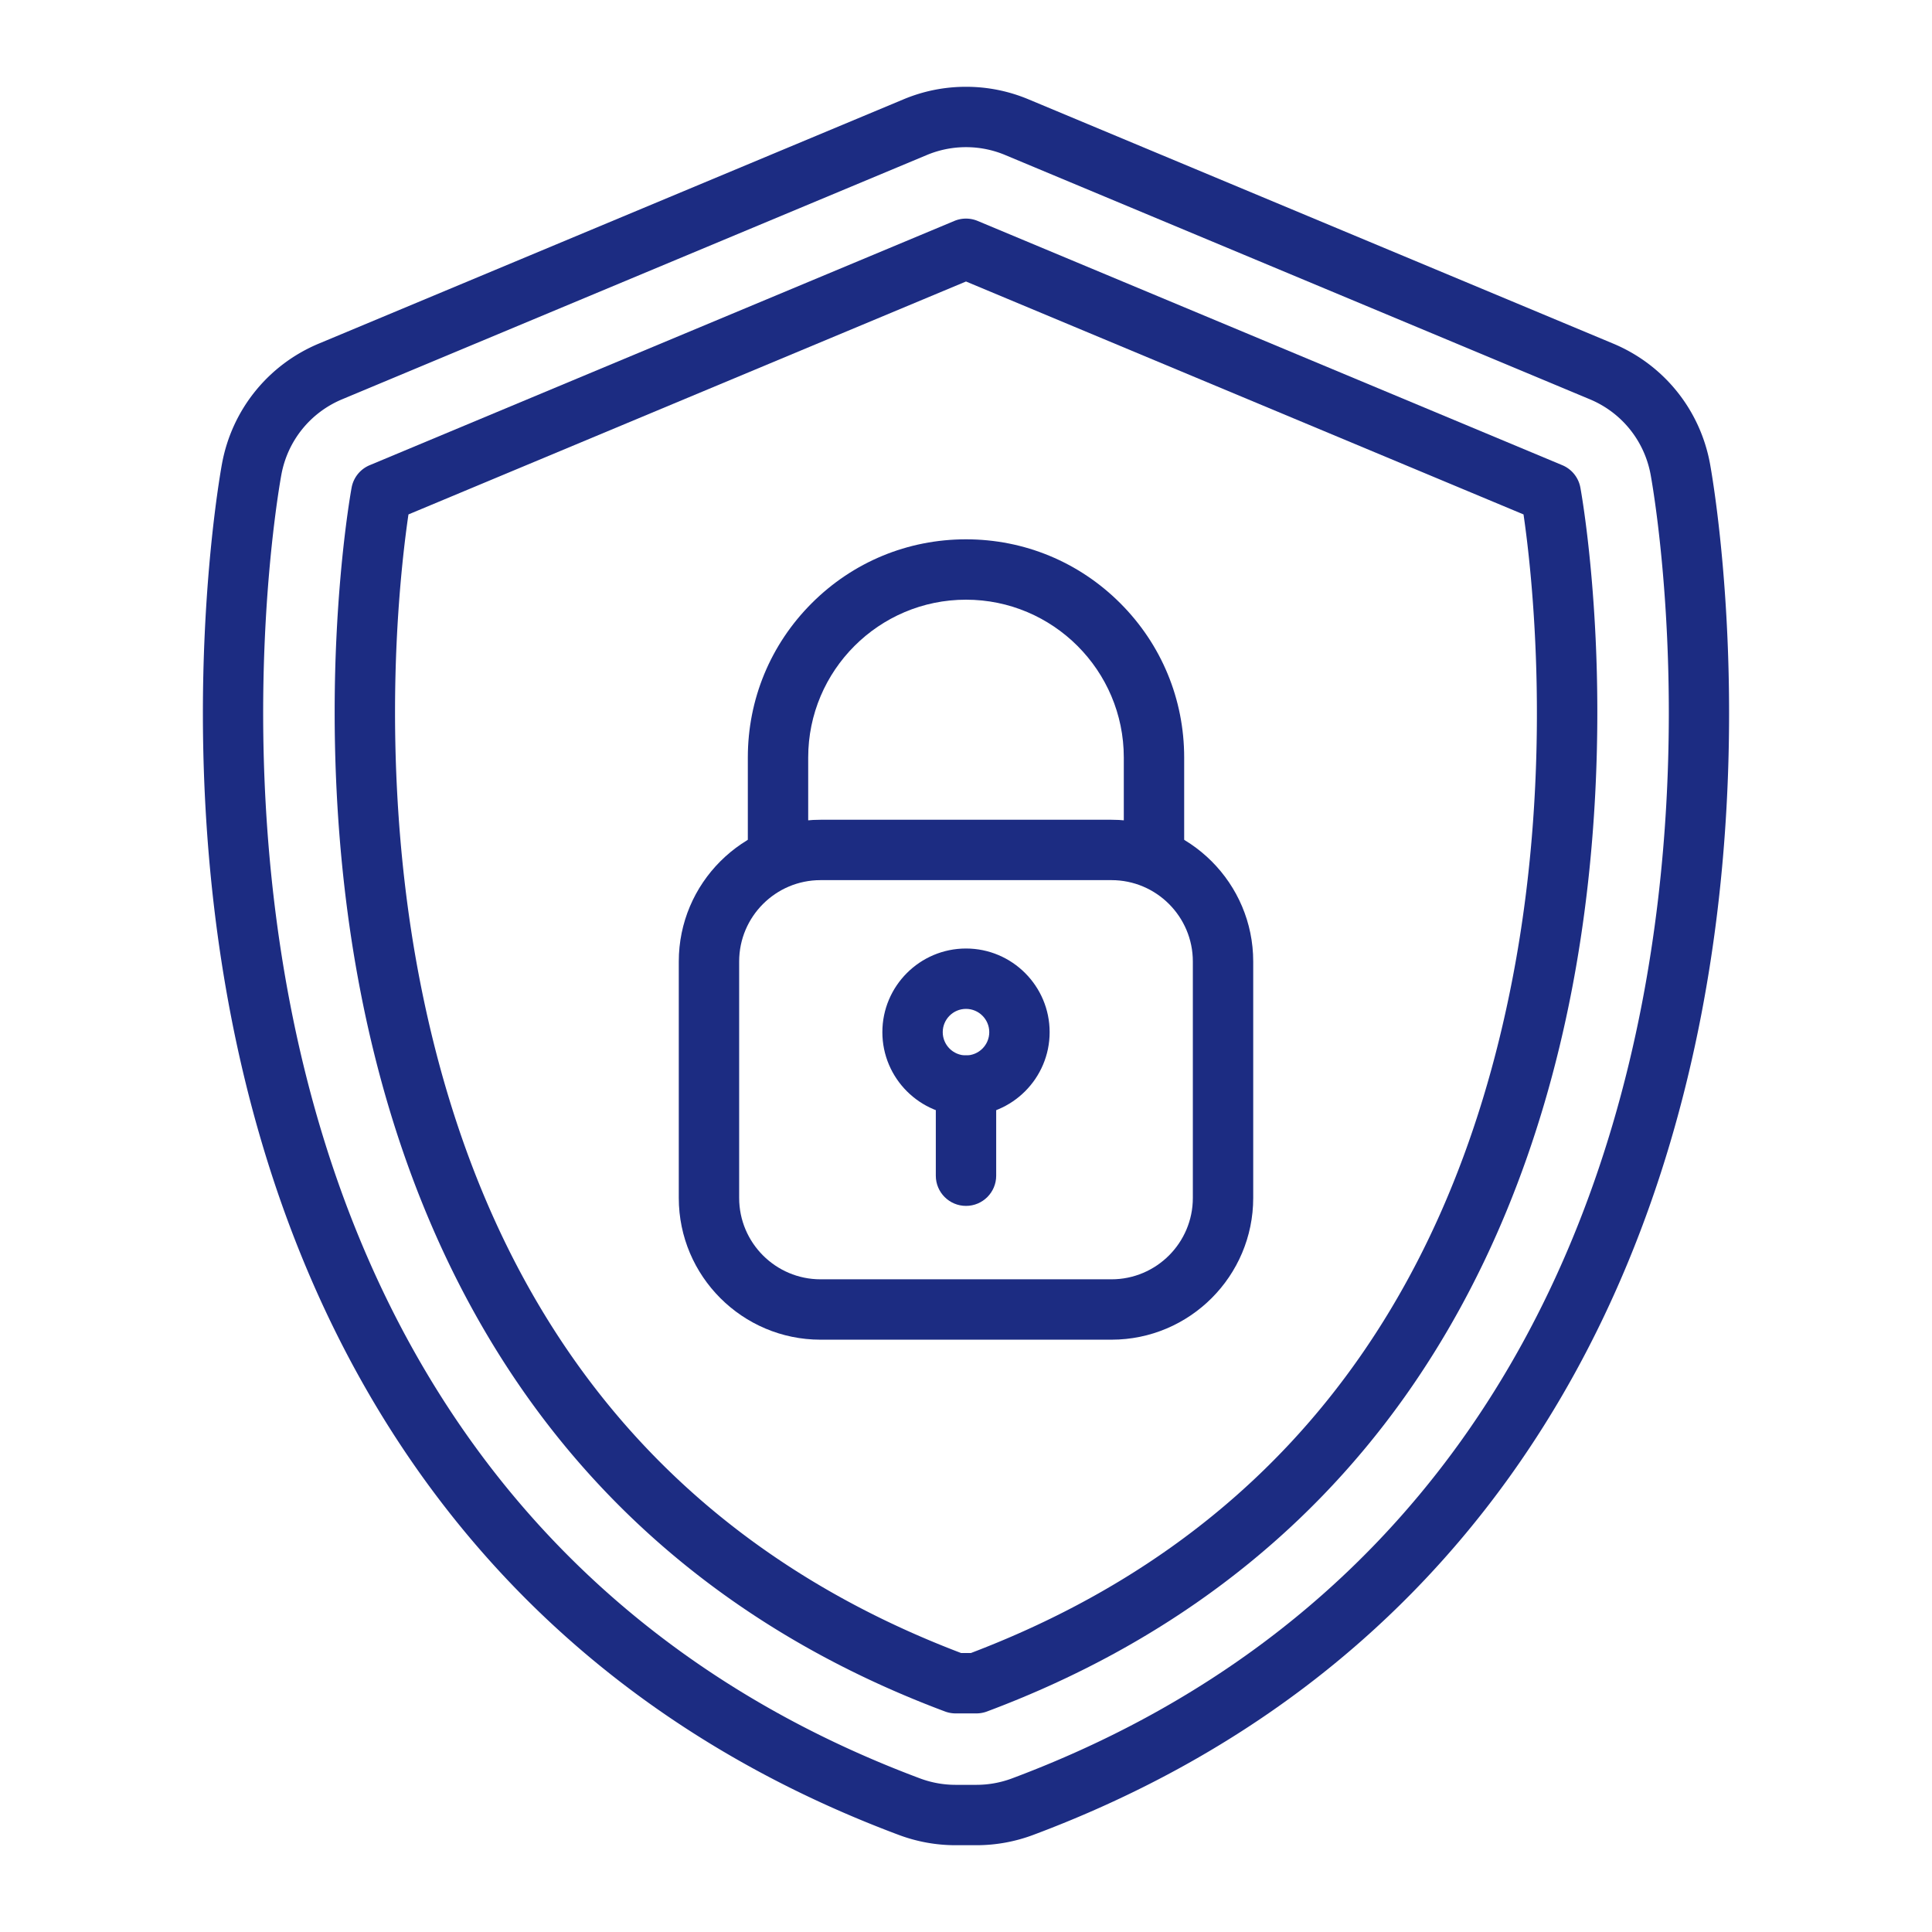
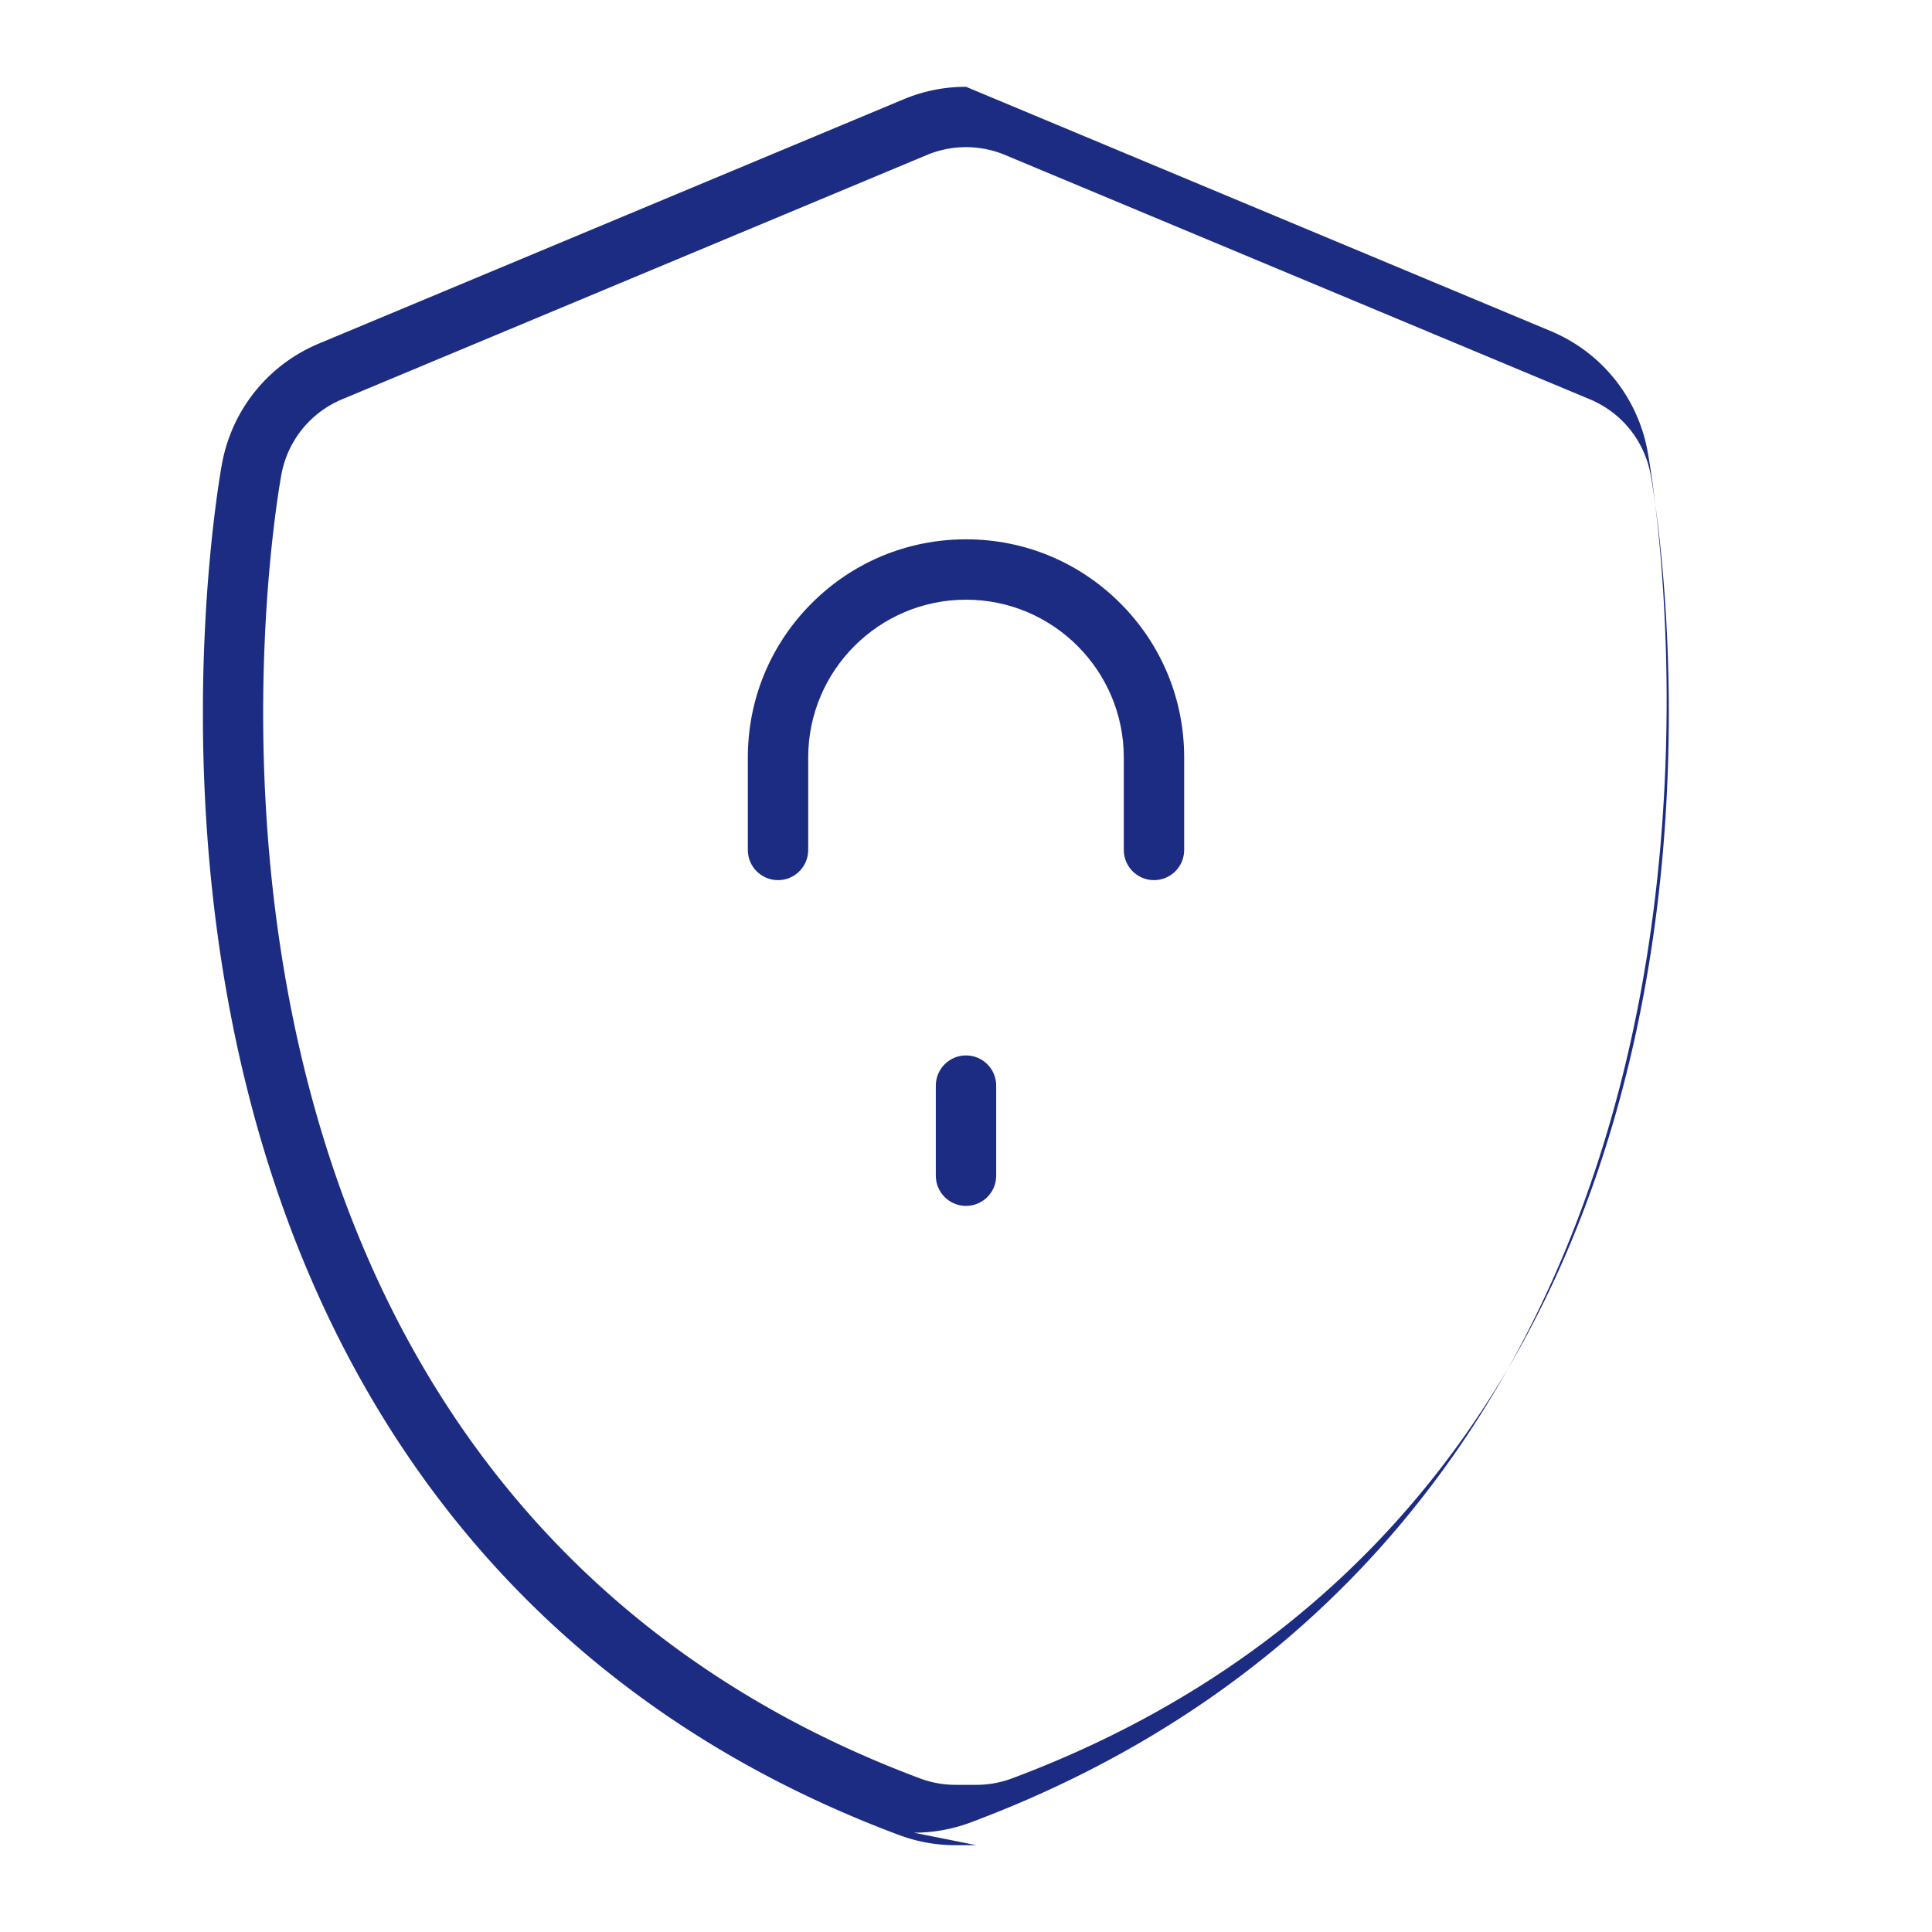
<svg xmlns="http://www.w3.org/2000/svg" version="1.1" width="512" height="512" x="0" y="0" viewBox="0 0 2048 2048" style="enable-background:new 0 0 512 512" xml:space="preserve" class="">
  <g>
-     <path d="M1035.019 1956h-22.037a171.167 171.167 0 0 1-60.171-10.887c-212.381-79.458-383.035-208.231-507.225-382.744-97.524-137.042-165.165-300.865-201.041-486.916-59.175-306.879-11.257-572.891-9.188-584.064 10.595-57.209 48.97-104.754 102.654-127.182l619.793-258.935C978.883 96.465 1001.155 92 1024 92c22.846 0 45.117 4.465 66.196 13.271l619.793 258.935c53.685 22.43 92.06 69.974 102.653 127.181 2.069 11.177 49.981 277.218-9.188 584.064-35.877 186.052-103.517 349.874-201.041 486.917-124.189 174.514-294.844 303.287-507.224 382.743a171.114 171.114 0 0 1-60.17 10.889zM1024 156a107.175 107.175 0 0 0-41.525 8.325L362.682 423.26c-33.676 14.069-57.749 43.894-64.395 79.781-1.979 10.687-47.811 265.156 9.1 560.293 34.129 176.989 98.17 332.403 190.343 461.927 116.649 163.917 277.305 285.008 477.505 359.909a107.388 107.388 0 0 0 37.746 6.829h22.037c12.932 0 25.632-2.298 37.747-6.83 200.199-74.899 360.854-195.99 477.504-359.908 92.174-129.523 156.214-284.938 190.344-461.928 56.905-295.106 11.077-549.606 9.099-560.295-6.645-35.884-30.718-65.709-64.395-79.779l-619.792-258.935A107.189 107.189 0 0 0 1024 156z" fill="#1c2c82" opacity="1" data-original="#000000" />
-     <path d="M1035.019 1816.278h-22.037c-3.829 0-7.627-.688-11.213-2.029-185.79-69.508-334.615-181.509-442.344-332.891-85.842-120.628-145.625-266.095-177.686-432.361-28.345-146.994-29.329-283.518-25.164-372.163 4.527-96.322 15.694-157.45 16.167-160.004a31.998 31.998 0 0 1 19.129-23.7l619.792-258.935a31.996 31.996 0 0 1 24.671 0l619.792 258.935a32 32 0 0 1 19.129 23.7c.474 2.555 11.64 63.683 16.167 160.004 4.166 88.645 3.182 225.168-25.163 372.163-32.061 166.267-91.843 311.733-177.686 432.361-107.729 151.382-256.554 263.383-442.344 332.891a31.963 31.963 0 0 1-11.21 2.029zm-16.204-64h10.369c312.42-118.785 505.595-359.444 574.234-715.399 44.014-228.25 20.178-432.847 11.584-491.569L1024 298.402 432.987 545.313c-3.535 24.037-9.641 72.461-12.571 136.462-3.901 85.201-2.812 216.295 24.529 356.979 68.978 354.934 262.024 594.96 573.87 713.524z" fill="#1c2c82" opacity="1" data-original="#000000" />
-     <path d="M1178.23 1420.12H869.77c-82.837 0-150.23-67.397-150.23-150.24v-250.66c0-82.843 67.393-150.24 150.23-150.24h308.46c82.837 0 150.229 67.397 150.229 150.24v250.66c.001 82.843-67.392 150.24-150.229 150.24zM869.77 932.98c-47.547 0-86.23 38.687-86.23 86.24v250.66c0 47.553 38.683 86.24 86.23 86.24h308.46c47.547 0 86.229-38.688 86.229-86.24v-250.66c0-47.553-38.683-86.24-86.229-86.24zM1024 1182.79c-48.887 0-88.66-39.772-88.66-88.66 0-48.893 39.773-88.67 88.66-88.67 48.888 0 88.66 39.777 88.66 88.67 0 48.888-39.772 88.66-88.66 88.66zm0-113.33c-13.598 0-24.66 11.066-24.66 24.67 0 13.598 11.063 24.66 24.66 24.66s24.66-11.063 24.66-24.66c0-13.604-11.062-24.67-24.66-24.67z" fill="#1c2c82" opacity="1" data-original="#000000" />
+     <path d="M1035.019 1956h-22.037a171.167 171.167 0 0 1-60.171-10.887c-212.381-79.458-383.035-208.231-507.225-382.744-97.524-137.042-165.165-300.865-201.041-486.916-59.175-306.879-11.257-572.891-9.188-584.064 10.595-57.209 48.97-104.754 102.654-127.182l619.793-258.935C978.883 96.465 1001.155 92 1024 92l619.793 258.935c53.685 22.43 92.06 69.974 102.653 127.181 2.069 11.177 49.981 277.218-9.188 584.064-35.877 186.052-103.517 349.874-201.041 486.917-124.189 174.514-294.844 303.287-507.224 382.743a171.114 171.114 0 0 1-60.17 10.889zM1024 156a107.175 107.175 0 0 0-41.525 8.325L362.682 423.26c-33.676 14.069-57.749 43.894-64.395 79.781-1.979 10.687-47.811 265.156 9.1 560.293 34.129 176.989 98.17 332.403 190.343 461.927 116.649 163.917 277.305 285.008 477.505 359.909a107.388 107.388 0 0 0 37.746 6.829h22.037c12.932 0 25.632-2.298 37.747-6.83 200.199-74.899 360.854-195.99 477.504-359.908 92.174-129.523 156.214-284.938 190.344-461.928 56.905-295.106 11.077-549.606 9.099-560.295-6.645-35.884-30.718-65.709-64.395-79.779l-619.792-258.935A107.189 107.189 0 0 0 1024 156z" fill="#1c2c82" opacity="1" data-original="#000000" />
    <path d="M1223.275 932.985c-17.673 0-32-14.327-32-32V802.97c0-92.236-75.039-167.275-167.275-167.275s-167.275 75.04-167.275 167.275v98.015c0 17.673-14.327 32-32 32s-32-14.327-32-32V802.97c0-61.776 24.057-119.854 67.739-163.536s101.76-67.739 163.536-67.739c61.775 0 119.854 24.057 163.536 67.739 43.683 43.682 67.739 101.76 67.739 163.536v98.015c0 17.673-14.327 32-32 32zM1024 1278.3c-17.673 0-32-14.327-32-32v-95.51c0-17.673 14.327-32 32-32s32 14.327 32 32v95.51c0 17.673-14.327 32-32 32z" fill="#1c2c82" opacity="1" data-original="#000000" />
  </g>
</svg>